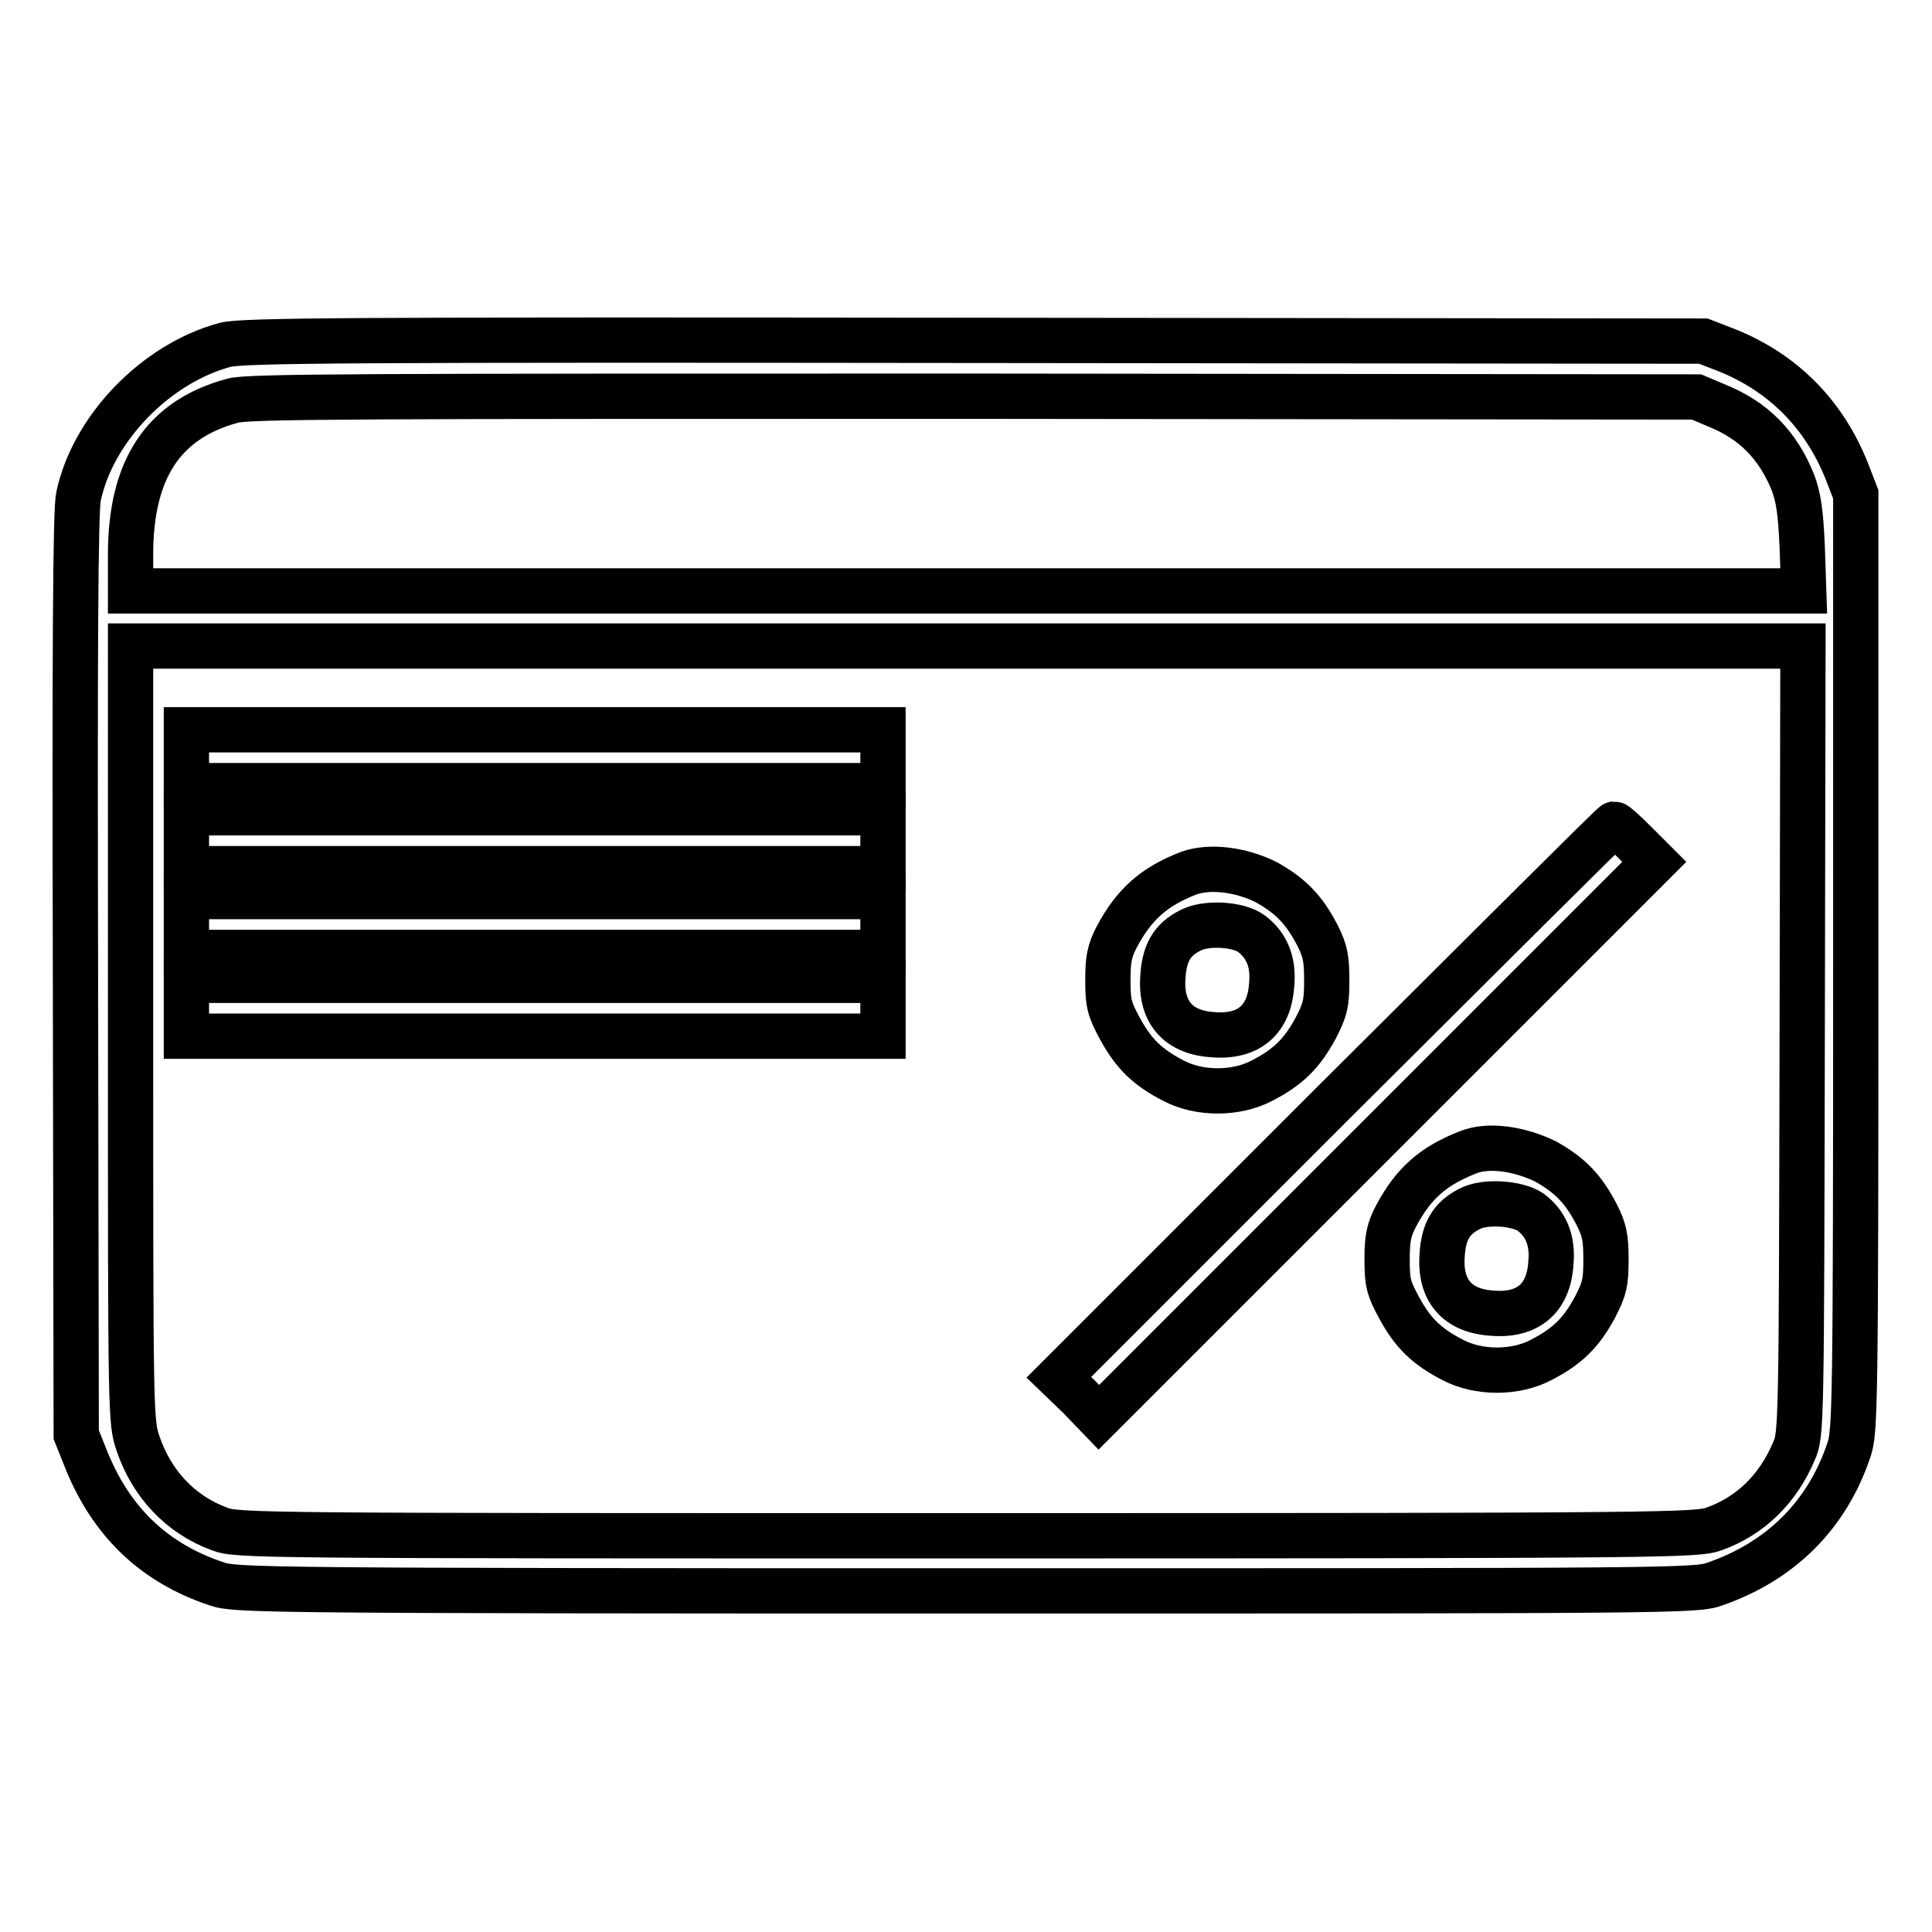
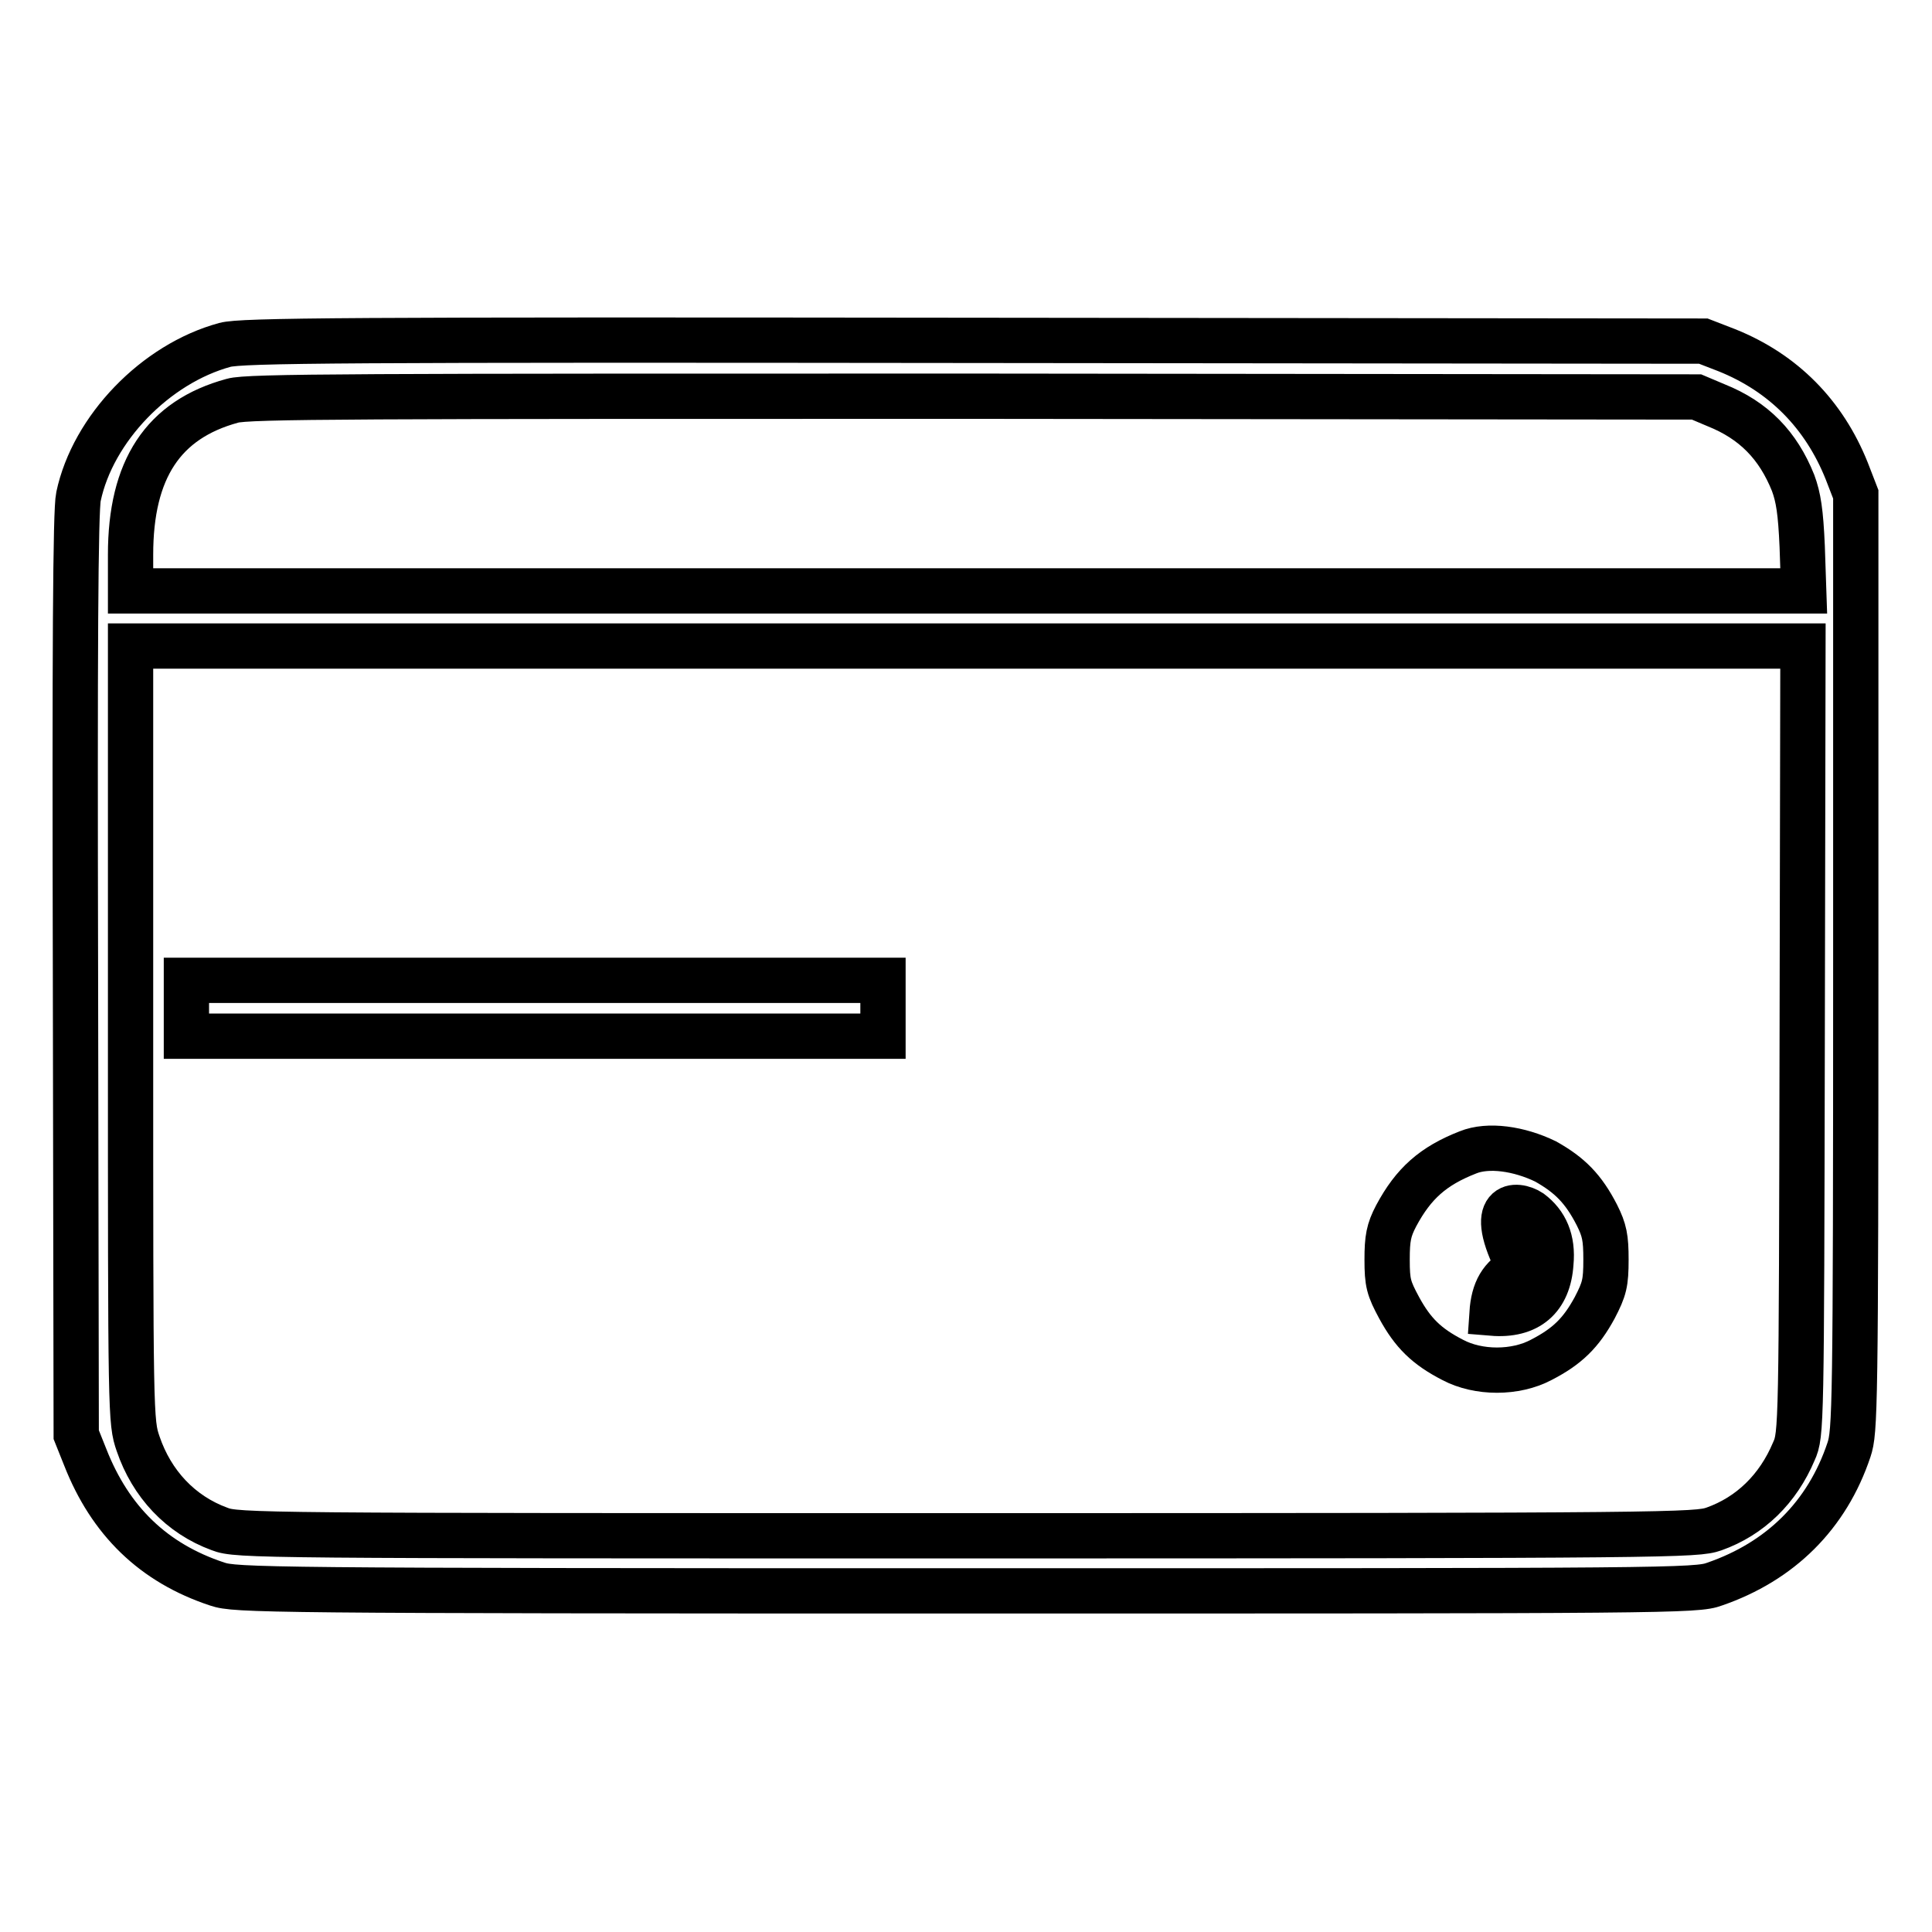
<svg xmlns="http://www.w3.org/2000/svg" version="1.1" x="0px" y="0px" viewBox="0 0 256 256" enable-background="new 0 0 256 256" xml:space="preserve">
  <g>
    <g>
      <g>
        <path stroke-width="6" fill-opacity="0" stroke="#000000" d="M29.8,45.7c-9.2,2.5-17.5,11.1-19.4,20.1c-0.4,1.8-0.5,20.4-0.4,63.4l0.1,60.9l1.2,3c3.3,8.4,9,14,17.5,16.8c2.4,0.8,6,0.9,99.2,0.9s96.8,0,99.2-0.9c8.7-3,14.9-9.1,17.8-17.8c0.8-2.4,0.9-5.2,0.9-64.6V65.5l-1.2-3.1c-3-7.5-8.4-13-15.9-16l-3.1-1.2L129,45.1C45.7,45,32,45.1,29.8,45.7z M227.4,53.7c5,2,8.2,5.3,10.2,10.3c0.7,1.9,1,3.8,1.2,8.4l0.2,5.9H128.1H17.3v-4.8c0-11.3,4.3-17.9,13.5-20.4c2-0.6,16.7-0.6,98.2-0.6l95.8,0.1L227.4,53.7z M238.8,137.8c-0.1,51.2-0.1,52.3-1.1,54.5c-2.1,5-5.8,8.6-10.6,10.3c-2.3,0.8-5.2,0.9-99,0.9s-96.7,0-99-0.9c-5.2-1.9-9-6-10.8-11.3c-1-2.9-1-3.6-1-54.3V85.6h110.8h110.8L238.8,137.8z" />
-         <path stroke-width="6" fill-opacity="0" stroke="#000000" d="M24.7,100.4v3.7h46.2H117v-3.7v-3.7H70.9H24.7V100.4z" />
-         <path stroke-width="6" fill-opacity="0" stroke="#000000" d="M24.7,111.4v3.7h46.2H117v-3.7v-3.7H70.9H24.7V111.4z" />
-         <path stroke-width="6" fill-opacity="0" stroke="#000000" d="M177,145.8l-36.7,36.7l2.7,2.6l2.6,2.7l36.8-36.8l36.8-36.8l-2.5-2.5c-1.4-1.4-2.6-2.5-2.8-2.5S197.2,125.7,177,145.8z" />
-         <path stroke-width="6" fill-opacity="0" stroke="#000000" d="M157.5,115.7c-4.6,1.8-7.2,4.1-9.5,8.4c-1,1.9-1.2,3-1.2,5.8c0,3.1,0.2,3.8,1.6,6.4c1.8,3.3,3.6,5.1,7.1,6.9c3.4,1.8,8.3,1.8,11.7,0c3.5-1.8,5.3-3.6,7.1-6.9c1.3-2.5,1.5-3.3,1.5-6.4c0-2.9-0.2-3.9-1.2-5.9c-1.8-3.5-3.6-5.3-6.8-7.1C164.4,115.2,160.3,114.7,157.5,115.7z M165.8,123.7c2,1.5,3,3.7,2.7,6.8c-0.3,4.6-3,7-7.8,6.6c-4.6-0.3-7-3-6.6-7.8c0.2-3,1.2-4.8,3.6-6C159.7,122.2,164,122.4,165.8,123.7z" />
-         <path stroke-width="6" fill-opacity="0" stroke="#000000" d="M24.7,122.5v3.7h46.2H117v-3.7v-3.7H70.9H24.7V122.5z" />
        <path stroke-width="6" fill-opacity="0" stroke="#000000" d="M24.7,133.6v3.7h46.2H117v-3.7v-3.7H70.9H24.7V133.6z" />
-         <path stroke-width="6" fill-opacity="0" stroke="#000000" d="M194.5,152.7c-4.6,1.8-7.2,4.1-9.5,8.4c-1,1.9-1.2,3-1.2,5.8c0,3.1,0.2,3.8,1.6,6.4c1.8,3.3,3.6,5.1,7.1,6.9c3.4,1.8,8.3,1.8,11.7,0c3.5-1.8,5.3-3.6,7.1-6.9c1.3-2.5,1.5-3.3,1.5-6.4c0-2.9-0.2-3.9-1.2-5.9c-1.8-3.5-3.6-5.3-6.8-7.1C201.3,152.2,197.2,151.6,194.5,152.7z M202.8,160.6c2,1.5,3,3.7,2.7,6.8c-0.3,4.6-3,7-7.8,6.6c-4.6-0.3-7-3-6.6-7.8c0.2-3,1.2-4.8,3.6-6C196.7,159.1,201,159.4,202.8,160.6z" />
+         <path stroke-width="6" fill-opacity="0" stroke="#000000" d="M194.5,152.7c-4.6,1.8-7.2,4.1-9.5,8.4c-1,1.9-1.2,3-1.2,5.8c0,3.1,0.2,3.8,1.6,6.4c1.8,3.3,3.6,5.1,7.1,6.9c3.4,1.8,8.3,1.8,11.7,0c3.5-1.8,5.3-3.6,7.1-6.9c1.3-2.5,1.5-3.3,1.5-6.4c0-2.9-0.2-3.9-1.2-5.9c-1.8-3.5-3.6-5.3-6.8-7.1C201.3,152.2,197.2,151.6,194.5,152.7z M202.8,160.6c2,1.5,3,3.7,2.7,6.8c-0.3,4.6-3,7-7.8,6.6c0.2-3,1.2-4.8,3.6-6C196.7,159.1,201,159.4,202.8,160.6z" />
      </g>
    </g>
  </g>
</svg>